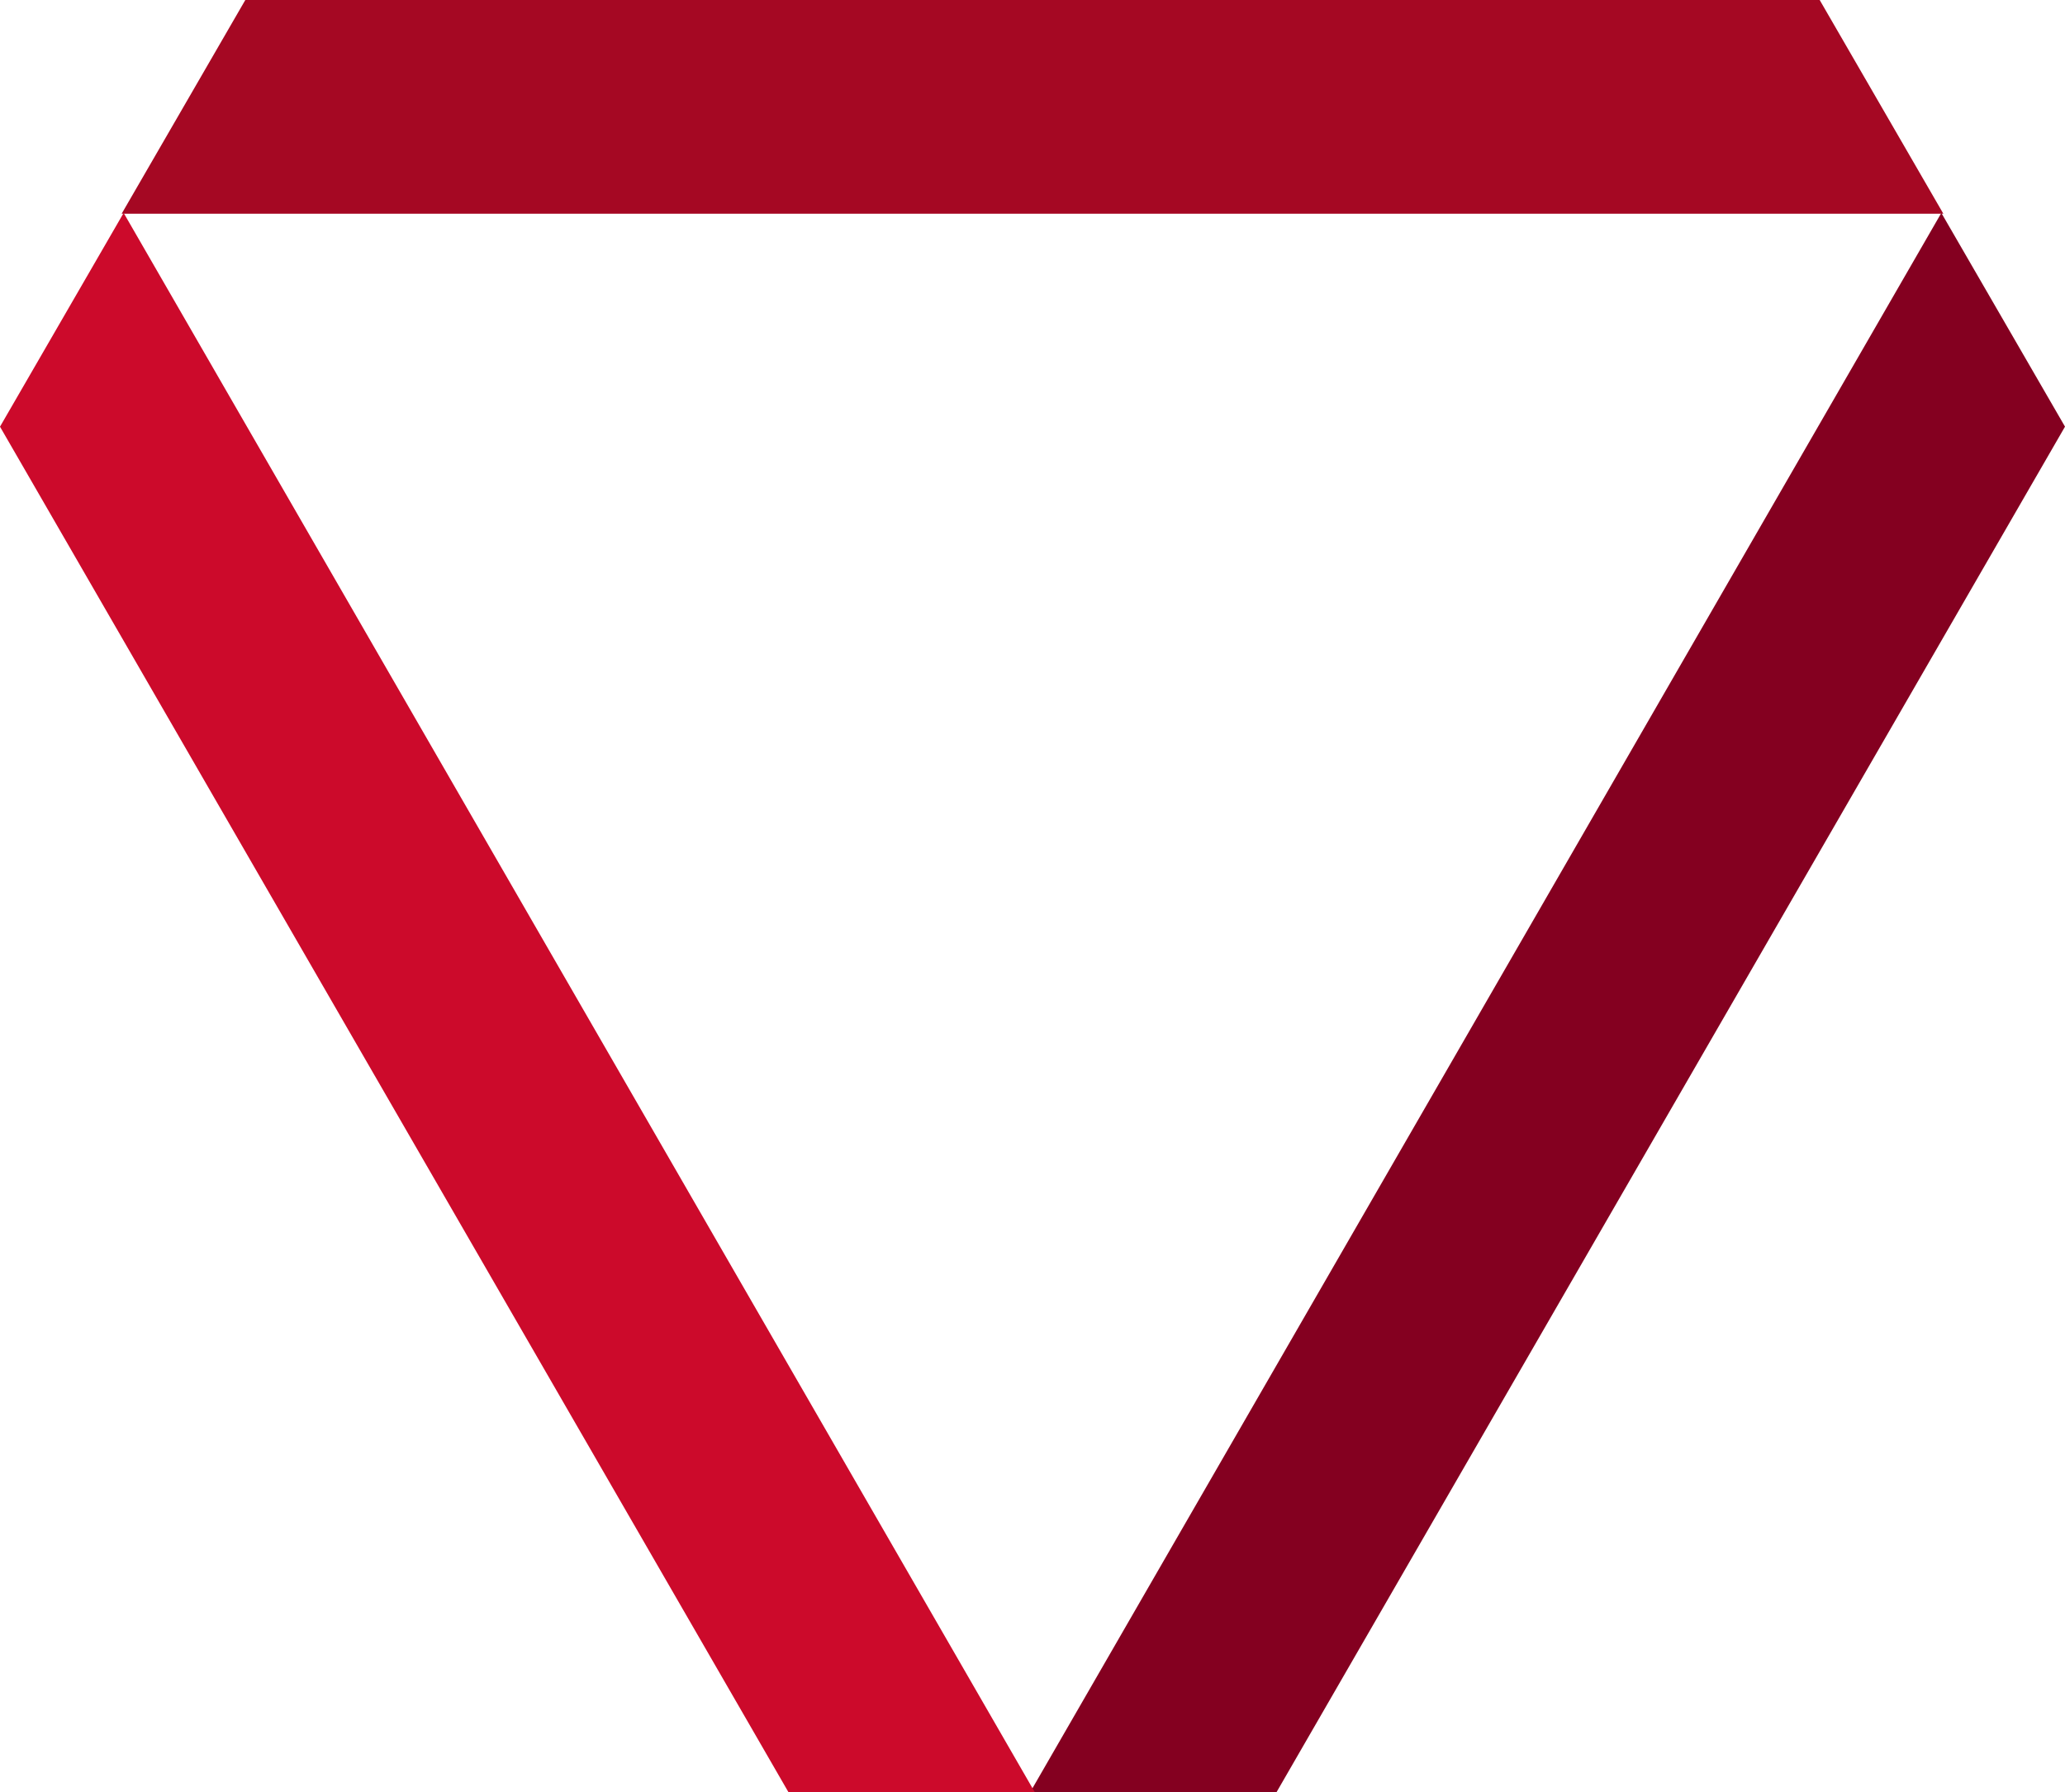
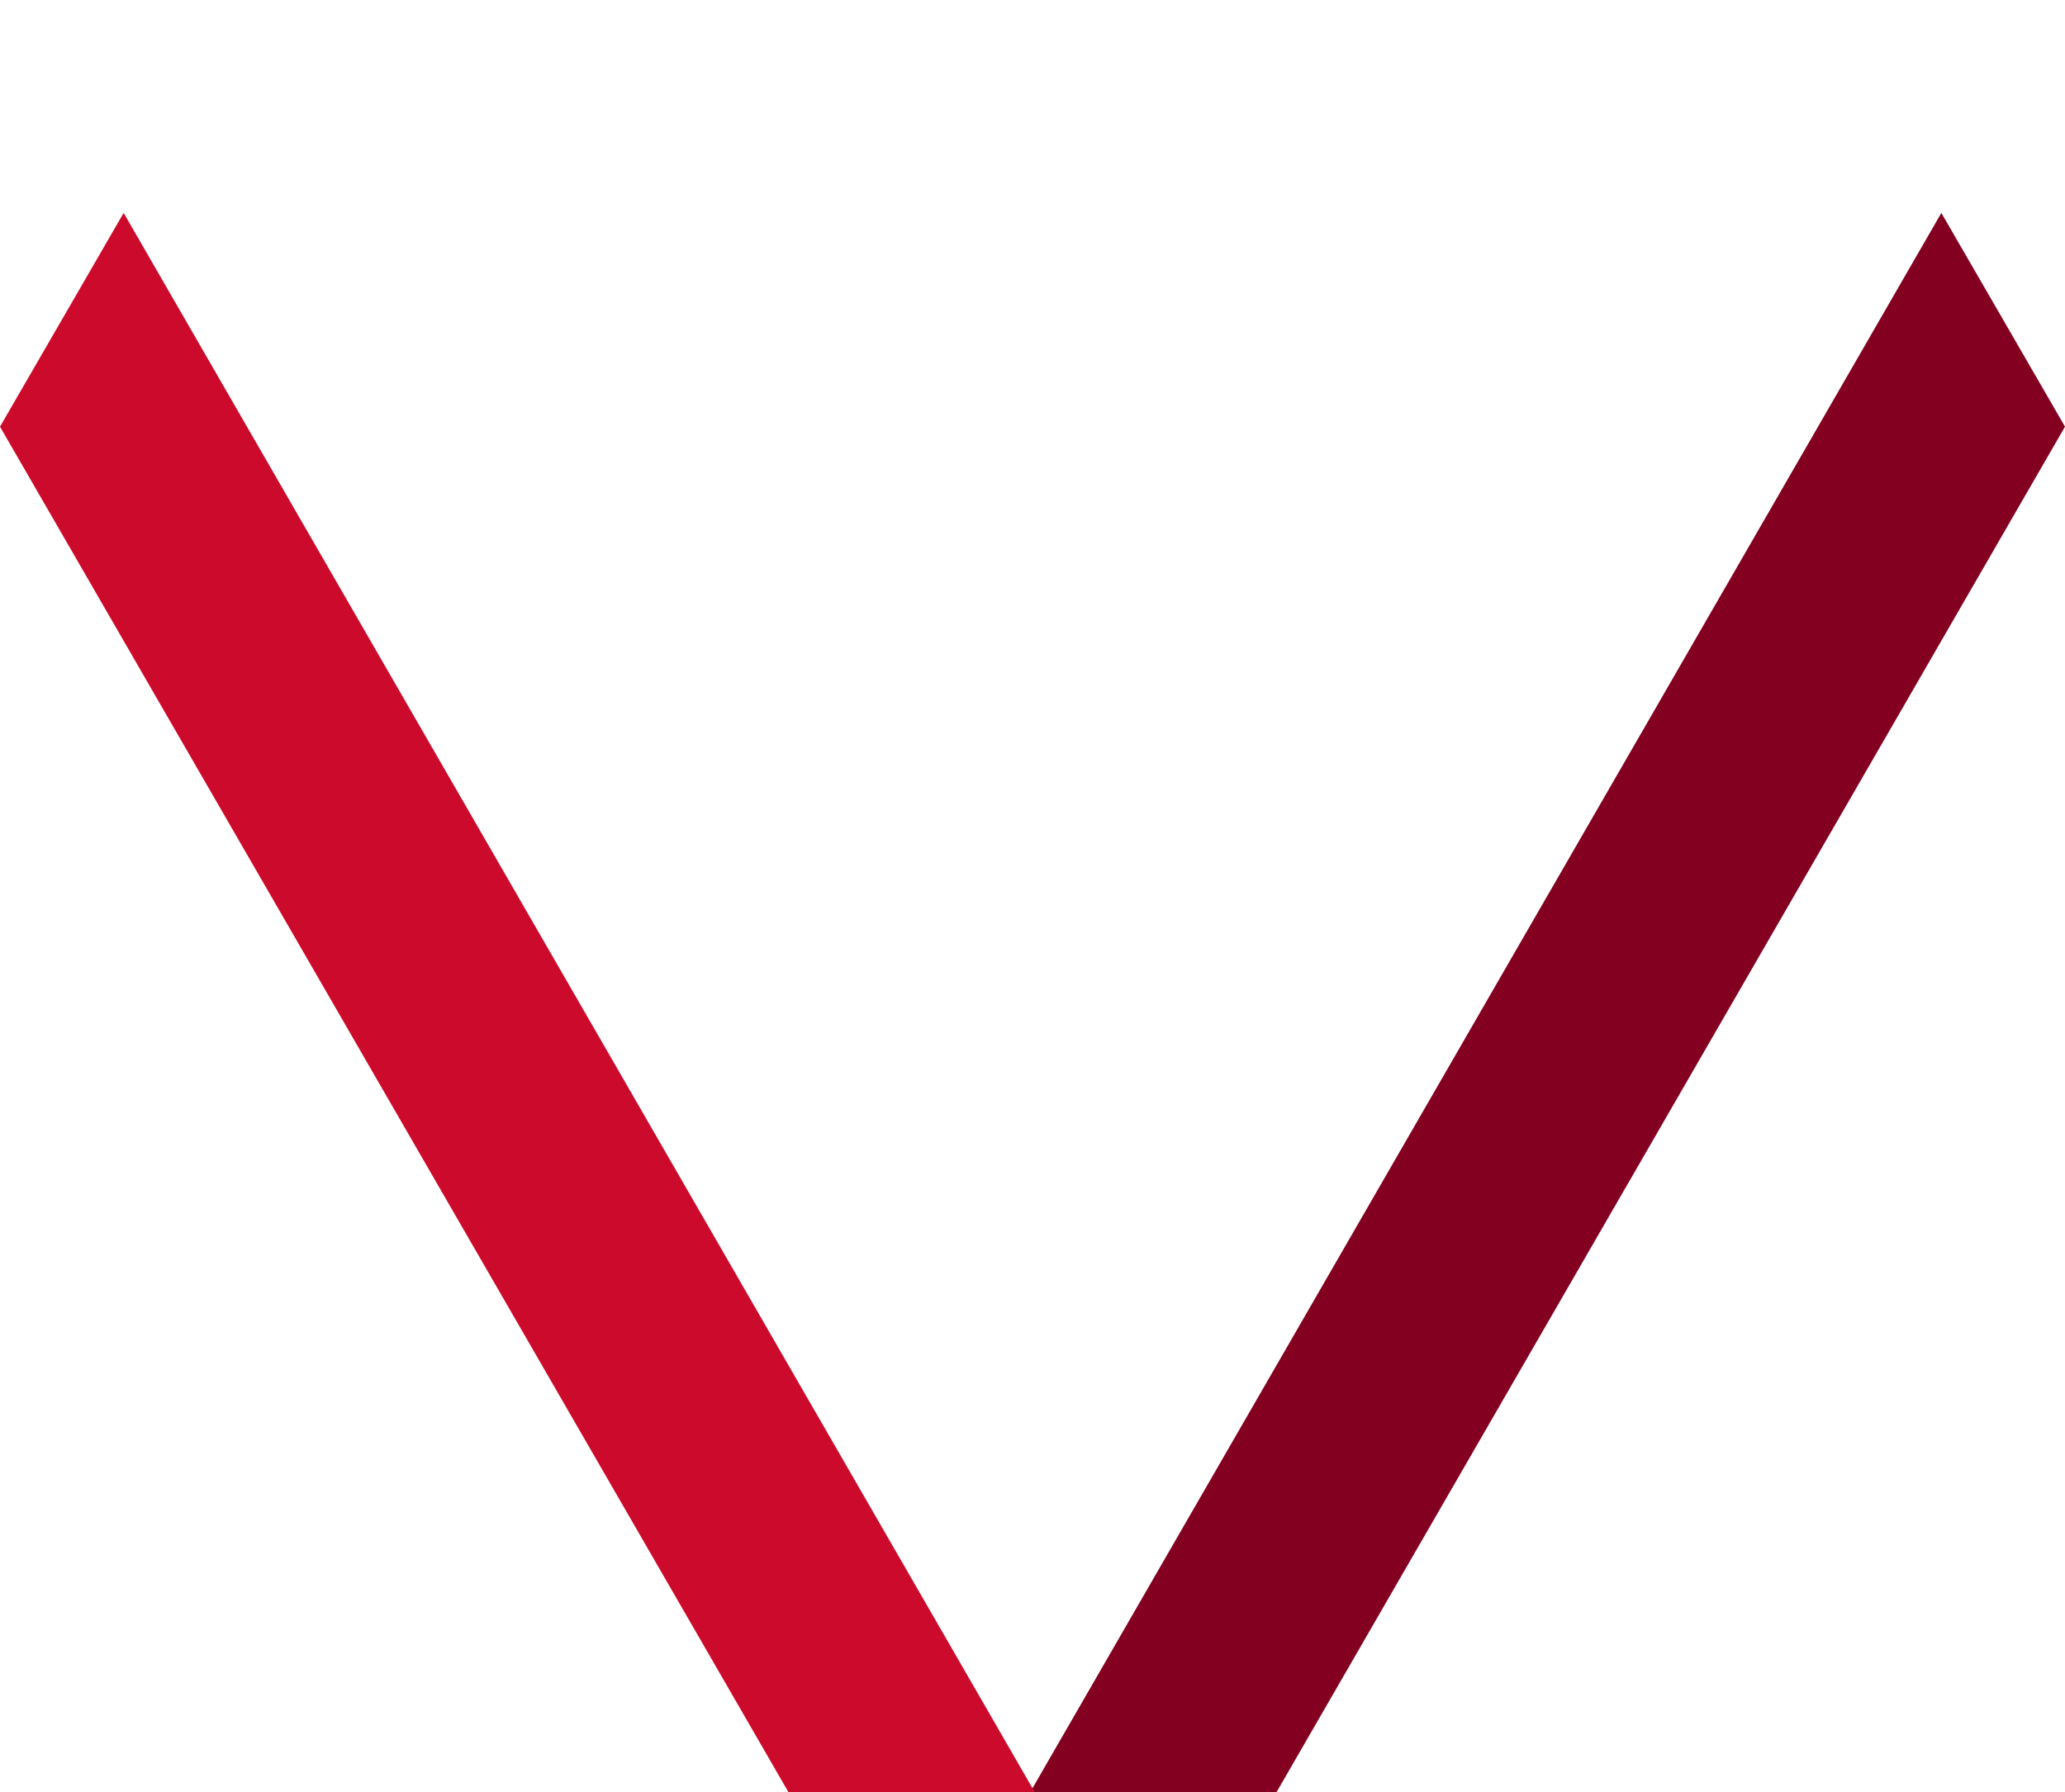
<svg xmlns="http://www.w3.org/2000/svg" id="Layer_2" data-name="Layer 2" viewBox="0 0 550.43 477.83">
  <defs>
    <style>
      .cls-1 {
        fill: #a50823;
      }

      .cls-2 {
        fill: #840020;
      }

      .cls-3 {
        fill: #cc0a2b;
      }
    </style>
  </defs>
  <g id="Layer_1-2" data-name="Layer 1">
    <g>
-       <path class="cls-1" d="M32.43,56.98h485.57L485.04,0H65.39s-32.96,56.98-32.96,56.98Z" />
      <path class="cls-2" d="M517.47,56.77l-242.87,421.05h65.66l210.17-364.07-32.96-56.98Z" />
      <path class="cls-3" d="M275.83,477.83L32.96,56.77,0,113.76l210.17,364.07h65.66Z" />
    </g>
  </g>
</svg>